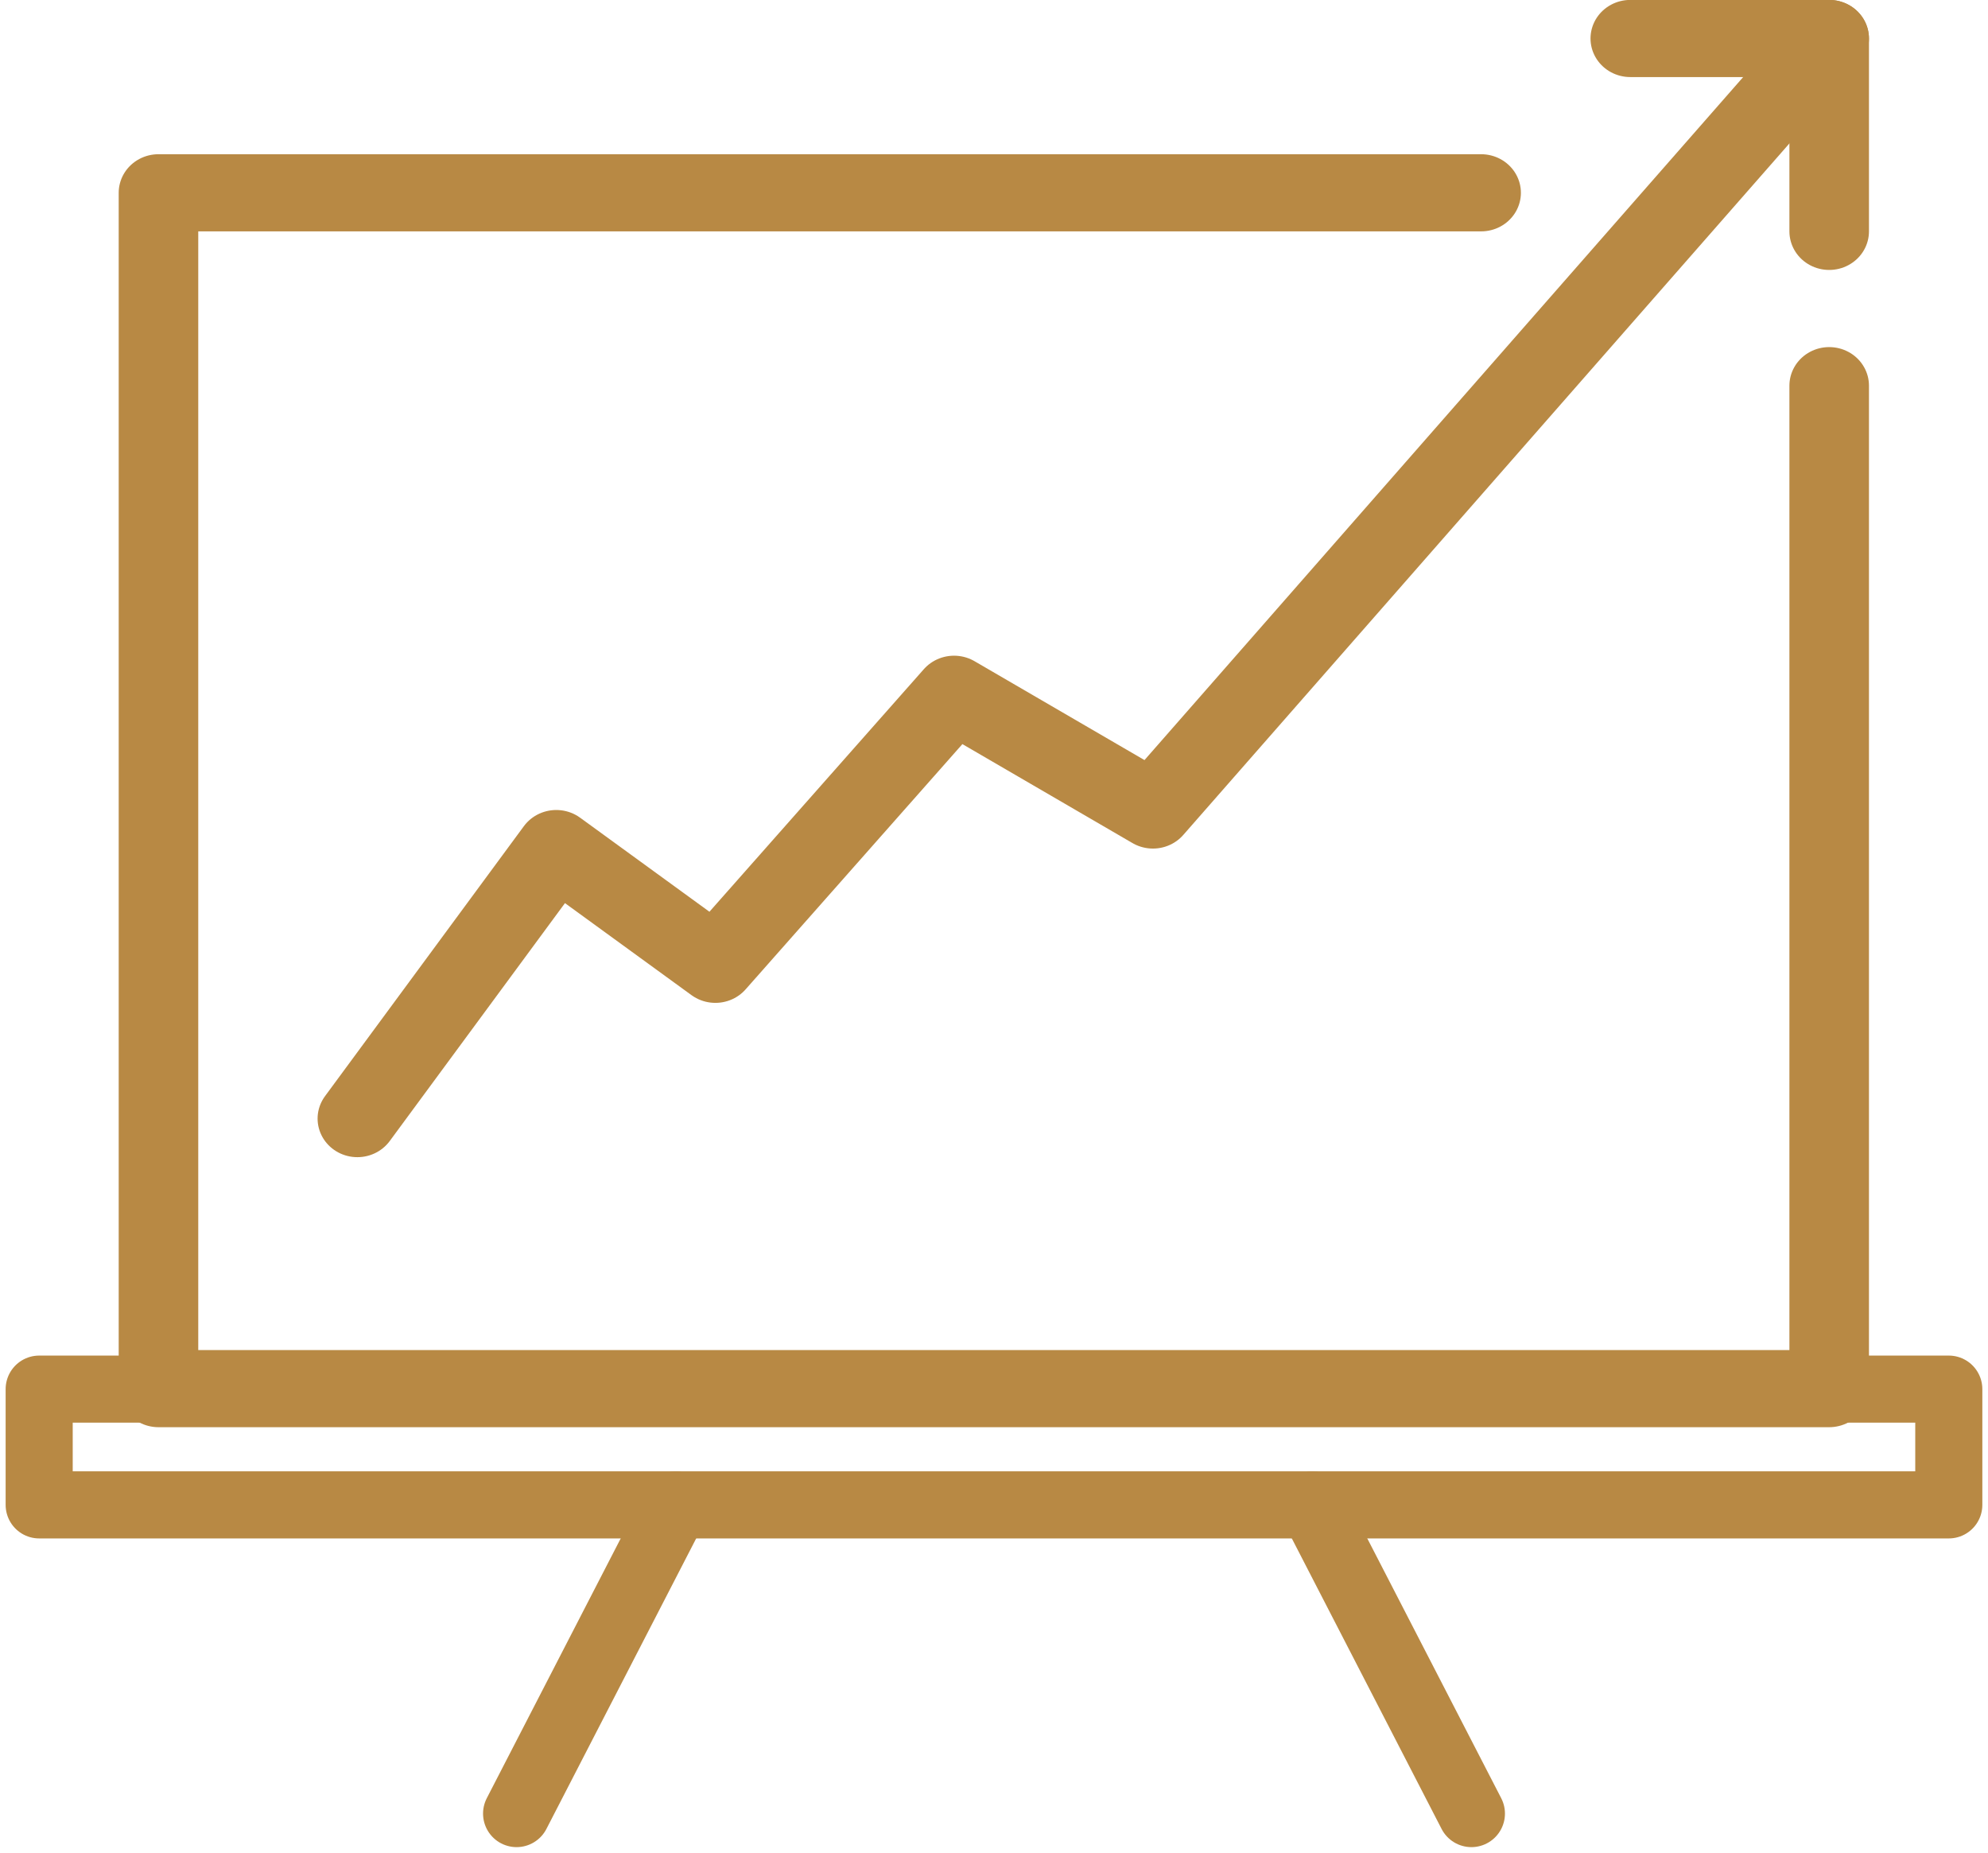
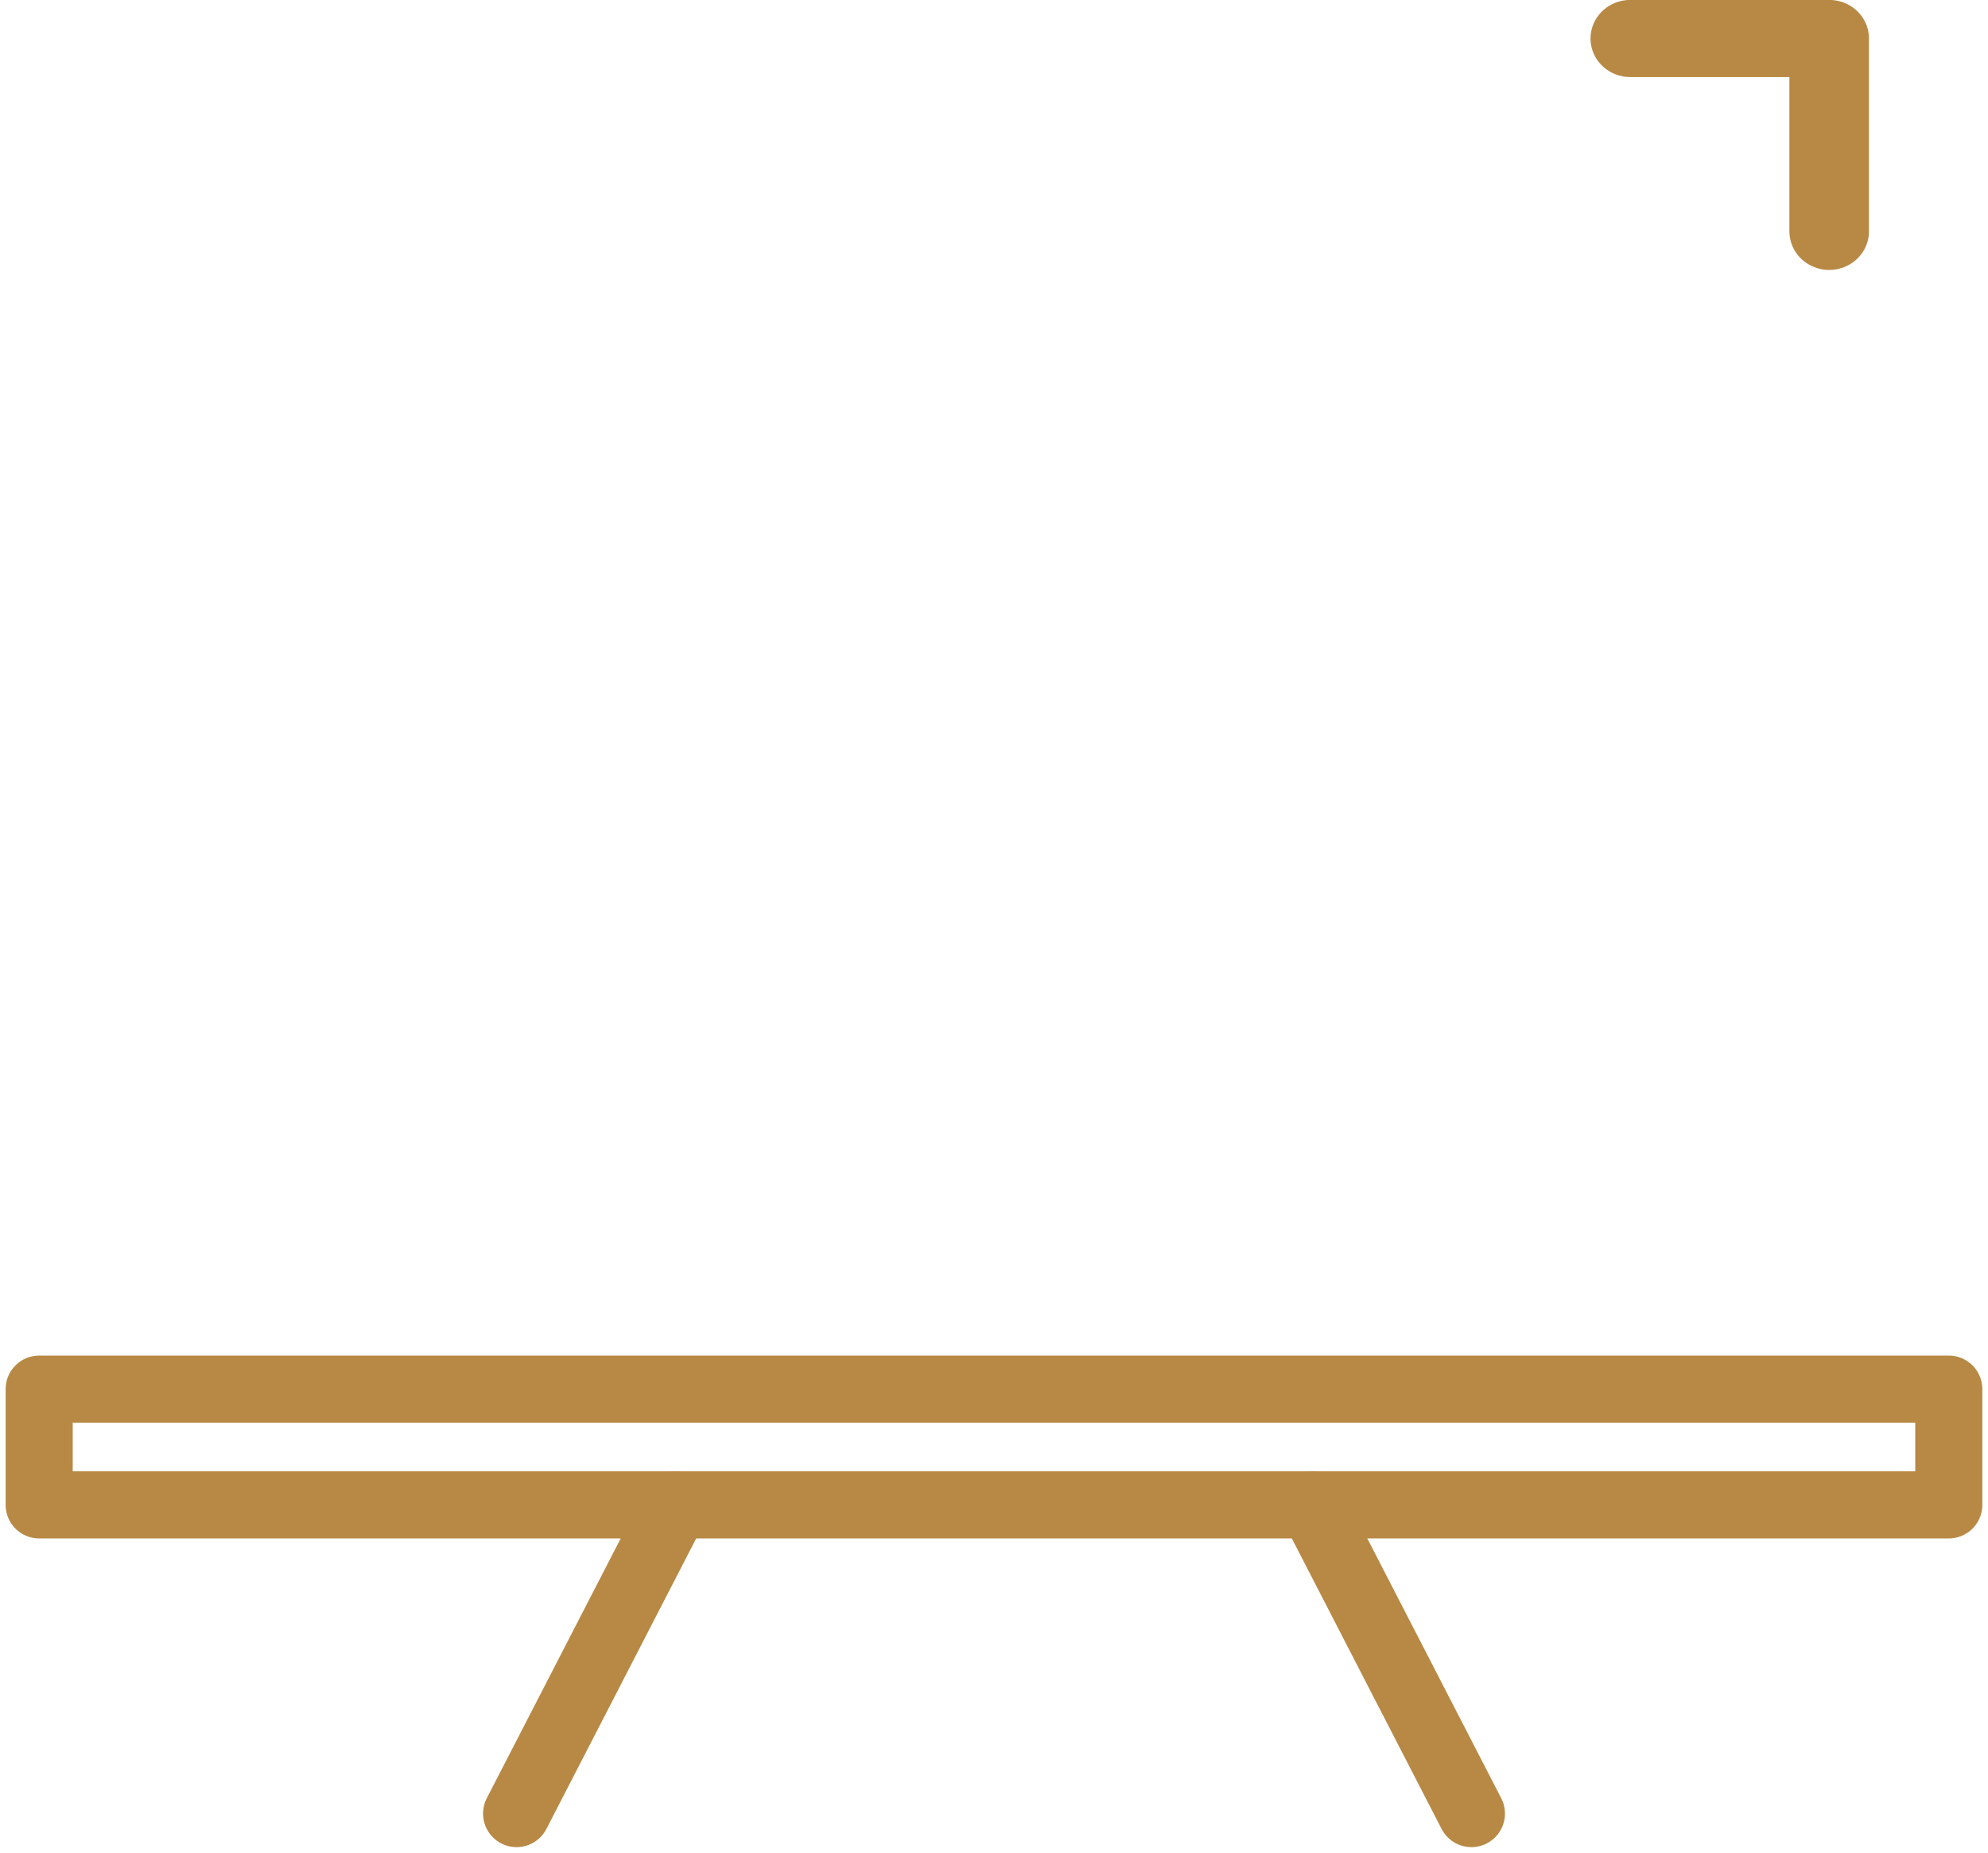
<svg xmlns="http://www.w3.org/2000/svg" data-name="Layer 1" id="Layer_1" viewBox="0 0 59.272 55.234" version="1.1" width="60.212" height="56.111">
  <defs id="defs4">
    <style id="style2">.cls-1{fill:none;stroke:#37a849;stroke-linecap:round;stroke-linejoin:round;stroke-width:2px;}</style>
  </defs>
  <title id="title6" />
-   <polyline class="cls-1" points="53 19 53 45 11 45 11 14 44.25 14" id="polyline8" style="stroke:#b88944;stroke-opacity:1" transform="matrix(1.186,0,0,1.15,-8.321,-10.353)" />
  <polyline class="cls-1" points="48 10 53 10 53 15" id="polyline10" style="stroke:#b88944;stroke-opacity:1" transform="matrix(1.186,0,0,1.15,-8.321,-10.353)" />
  <rect class="cls-1" height="3.451" width="56.935" x="1.168" y="41.412" id="rect12" style="stroke:#b88944;stroke-opacity:1" />
  <line class="cls-1" x1="15.402" x2="20.147" y1="54.066" y2="44.863" id="line14" style="stroke:#b88944;stroke-opacity:1" />
  <line class="cls-1" x1="43.87" x2="39.125" y1="54.066" y2="44.863" id="line16" style="stroke:#b88944;stroke-opacity:1" />
-   <polyline class="cls-1" points="16 38 21 31 25 34 31 27 36 30 53 10" id="polyline18" style="stroke:#b88944;stroke-opacity:1" transform="matrix(1.186,0,0,1.15,-8.321,-10.353)" />
</svg>